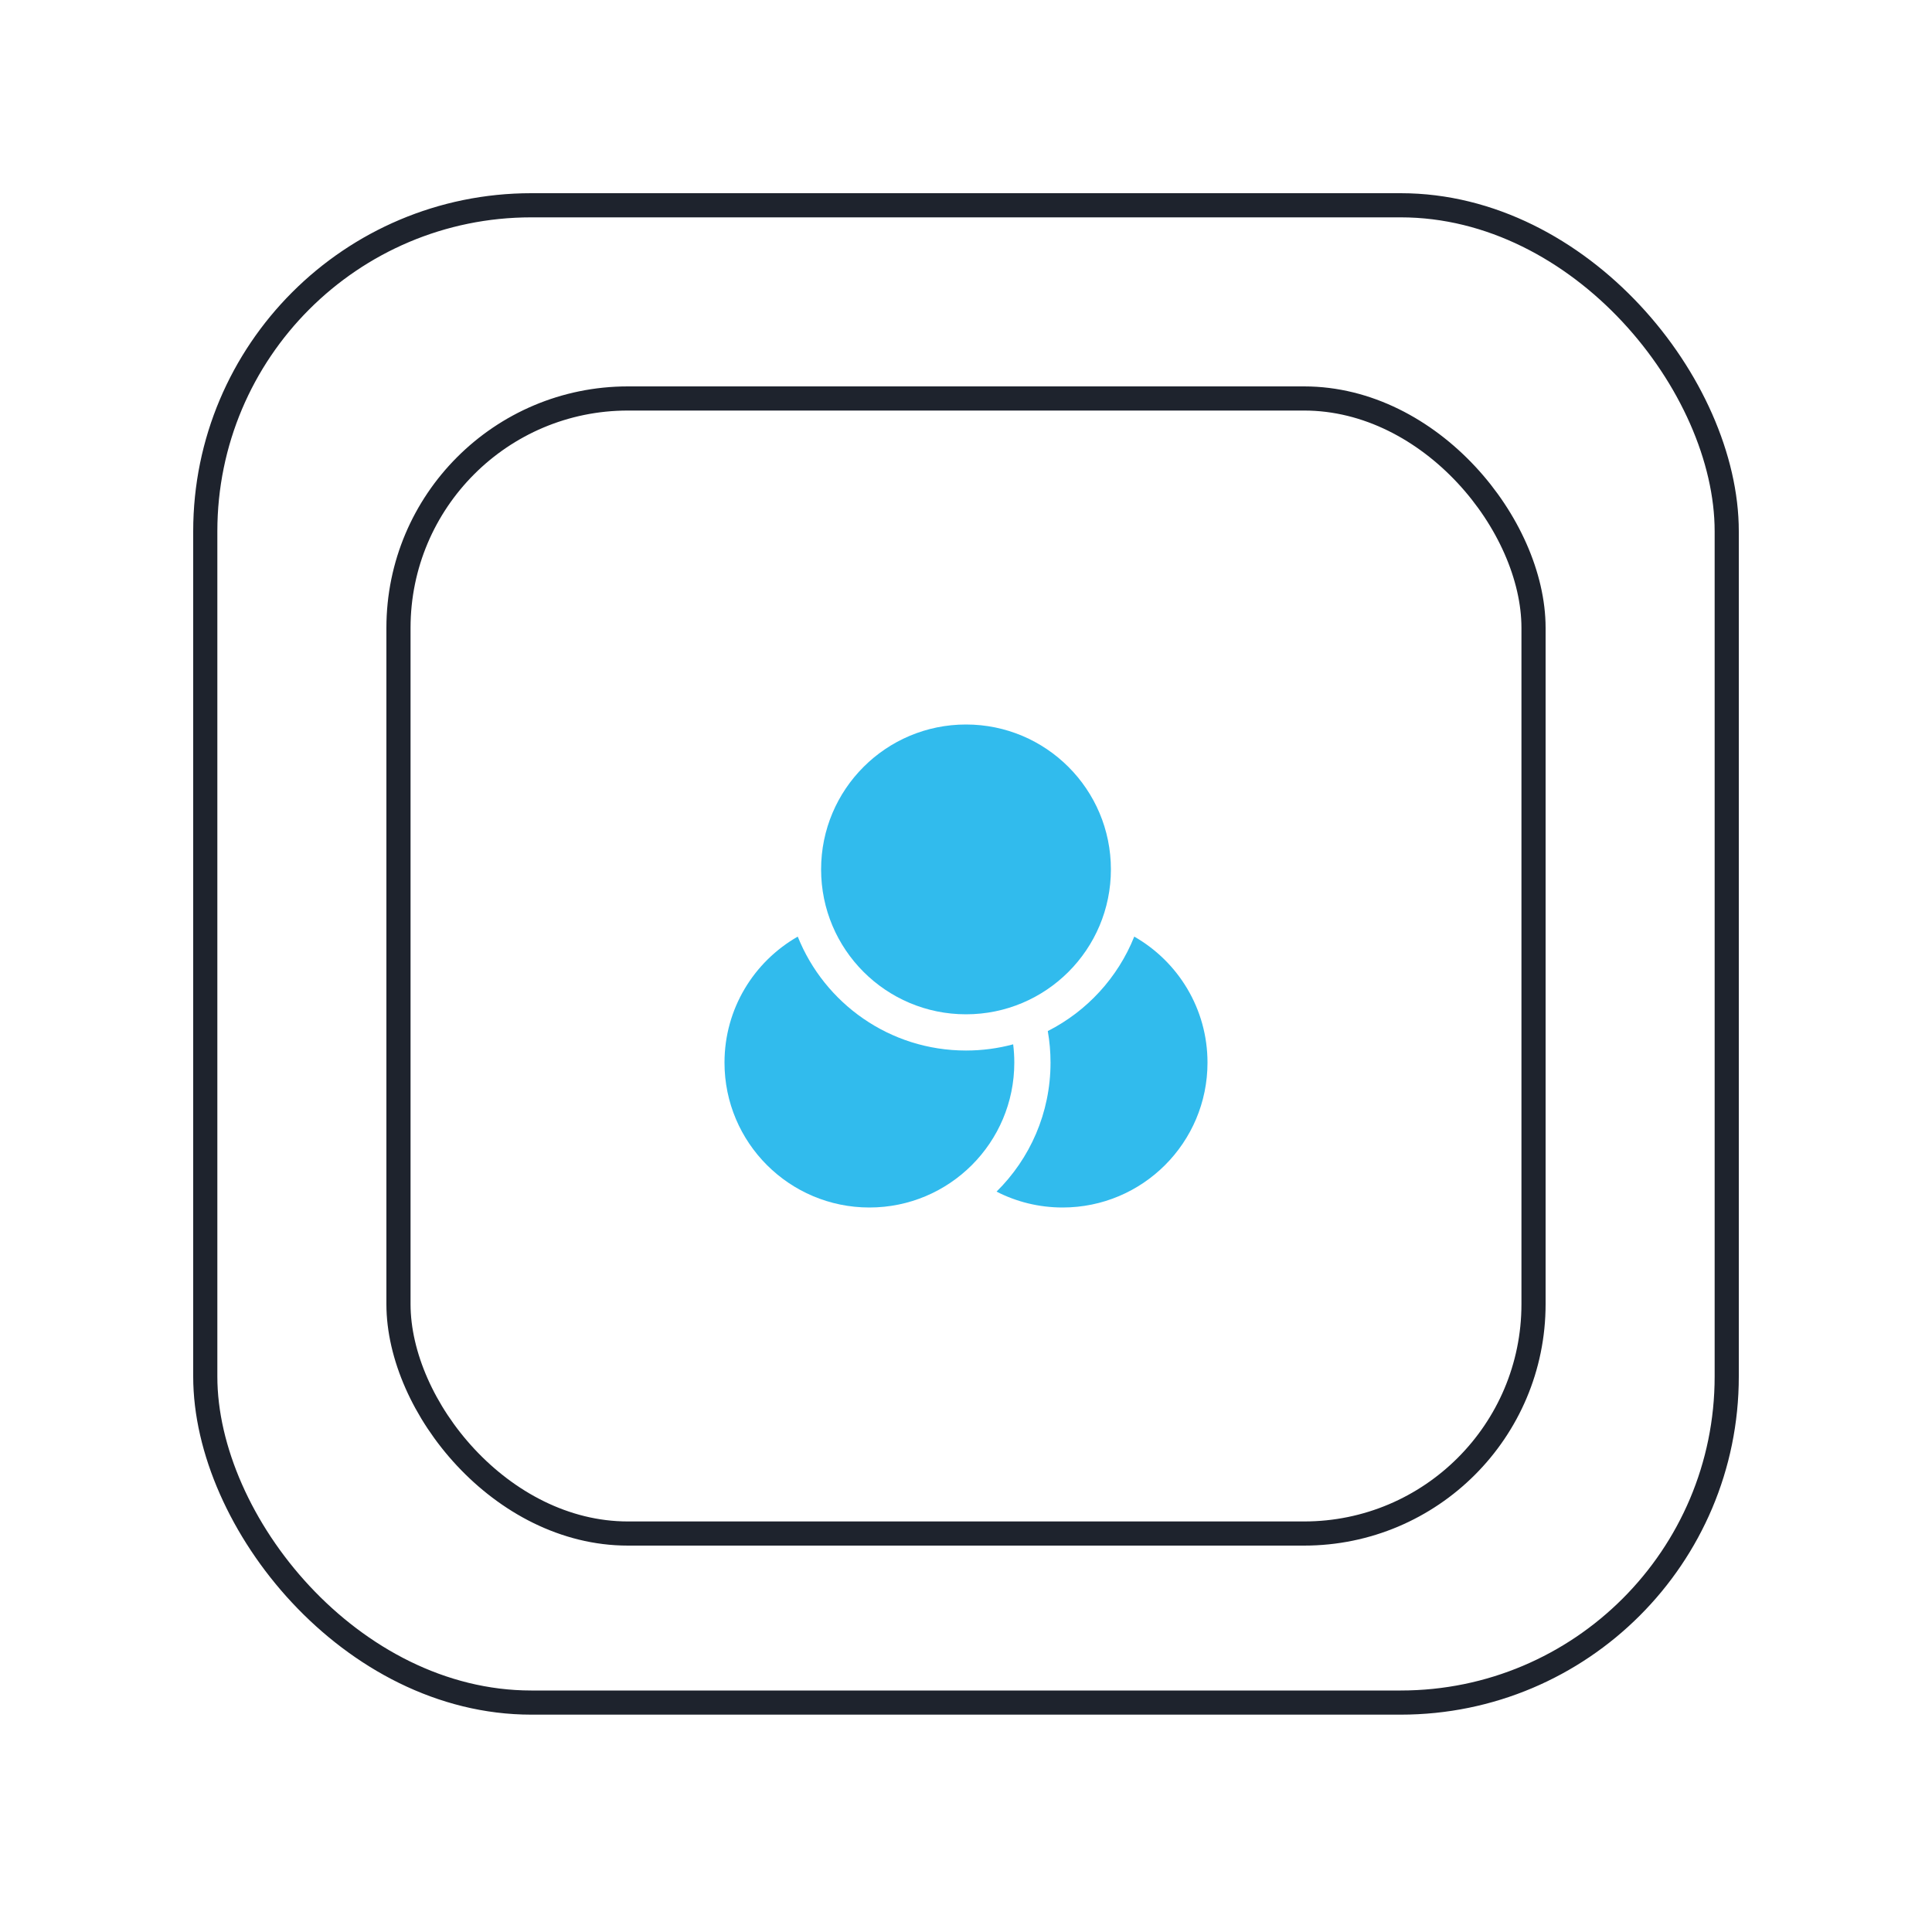
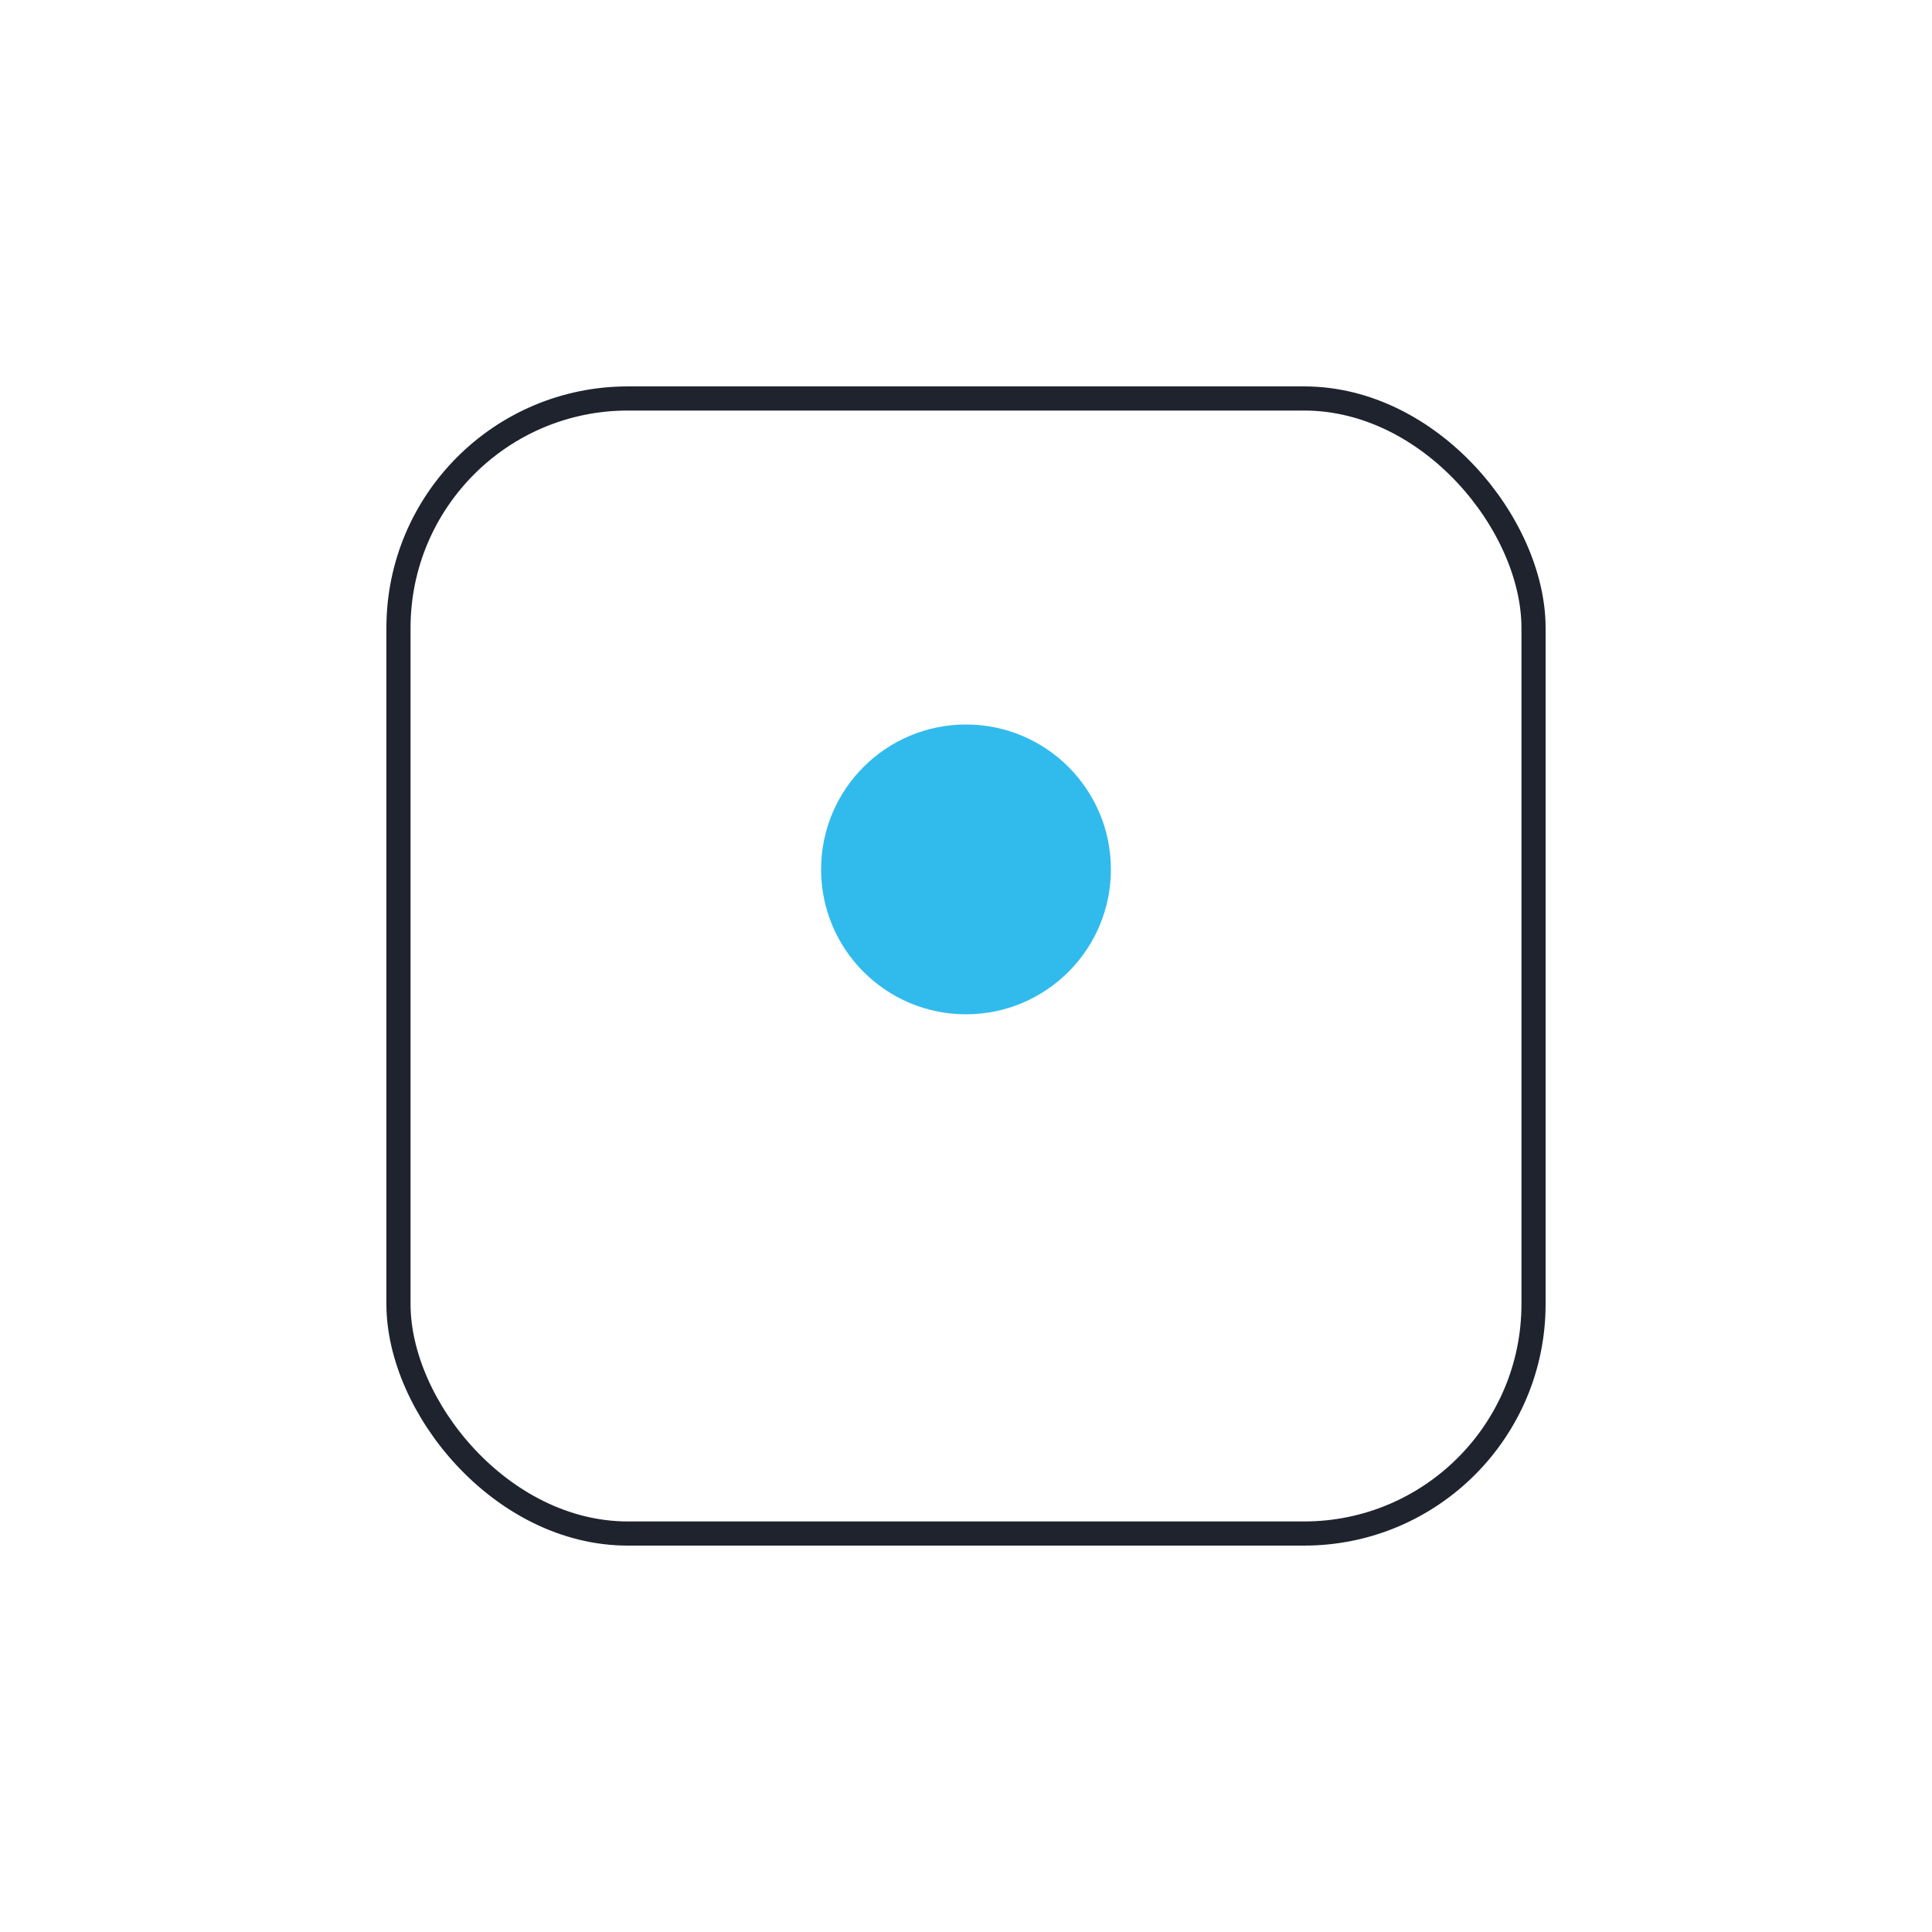
<svg xmlns="http://www.w3.org/2000/svg" width="80" height="80" viewBox="0 0 80 80" fill="none">
  <rect x="16.5" y="16.5" width="47" height="47" rx="9.5" stroke="#1E232D" />
-   <path d="M46 36C46 39.314 43.314 42 40 42C36.686 42 34 39.314 34 36C34 32.686 36.686 30 40 30C43.314 30 46 32.686 46 36Z" fill="#31BBED" />
-   <path d="M33.033 38.783C31.222 39.816 30 41.765 30 44C30 47.314 32.686 50 36 50C39.314 50 42 47.314 42 44C42 43.744 41.984 43.491 41.953 43.243C41.33 43.411 40.675 43.5 40 43.5C36.841 43.5 34.139 41.547 33.033 38.783Z" fill="#31BBED" />
-   <path d="M43.387 42.694C43.461 43.118 43.5 43.554 43.5 44C43.5 46.091 42.645 47.981 41.265 49.342C42.085 49.763 43.015 50 44 50C47.314 50 50 47.314 50 44C50 41.765 48.778 39.816 46.967 38.783C46.288 40.481 45.006 41.873 43.387 42.694Z" fill="#31BBED" />
-   <rect x="8.5" y="8.5" width="63" height="62" rx="13.5" stroke="#1E232D" />
+   <path d="M46 36C46 39.314 43.314 42 40 42C36.686 42 34 39.314 34 36C34 32.686 36.686 30 40 30C43.314 30 46 32.686 46 36" fill="#31BBED" />
</svg>